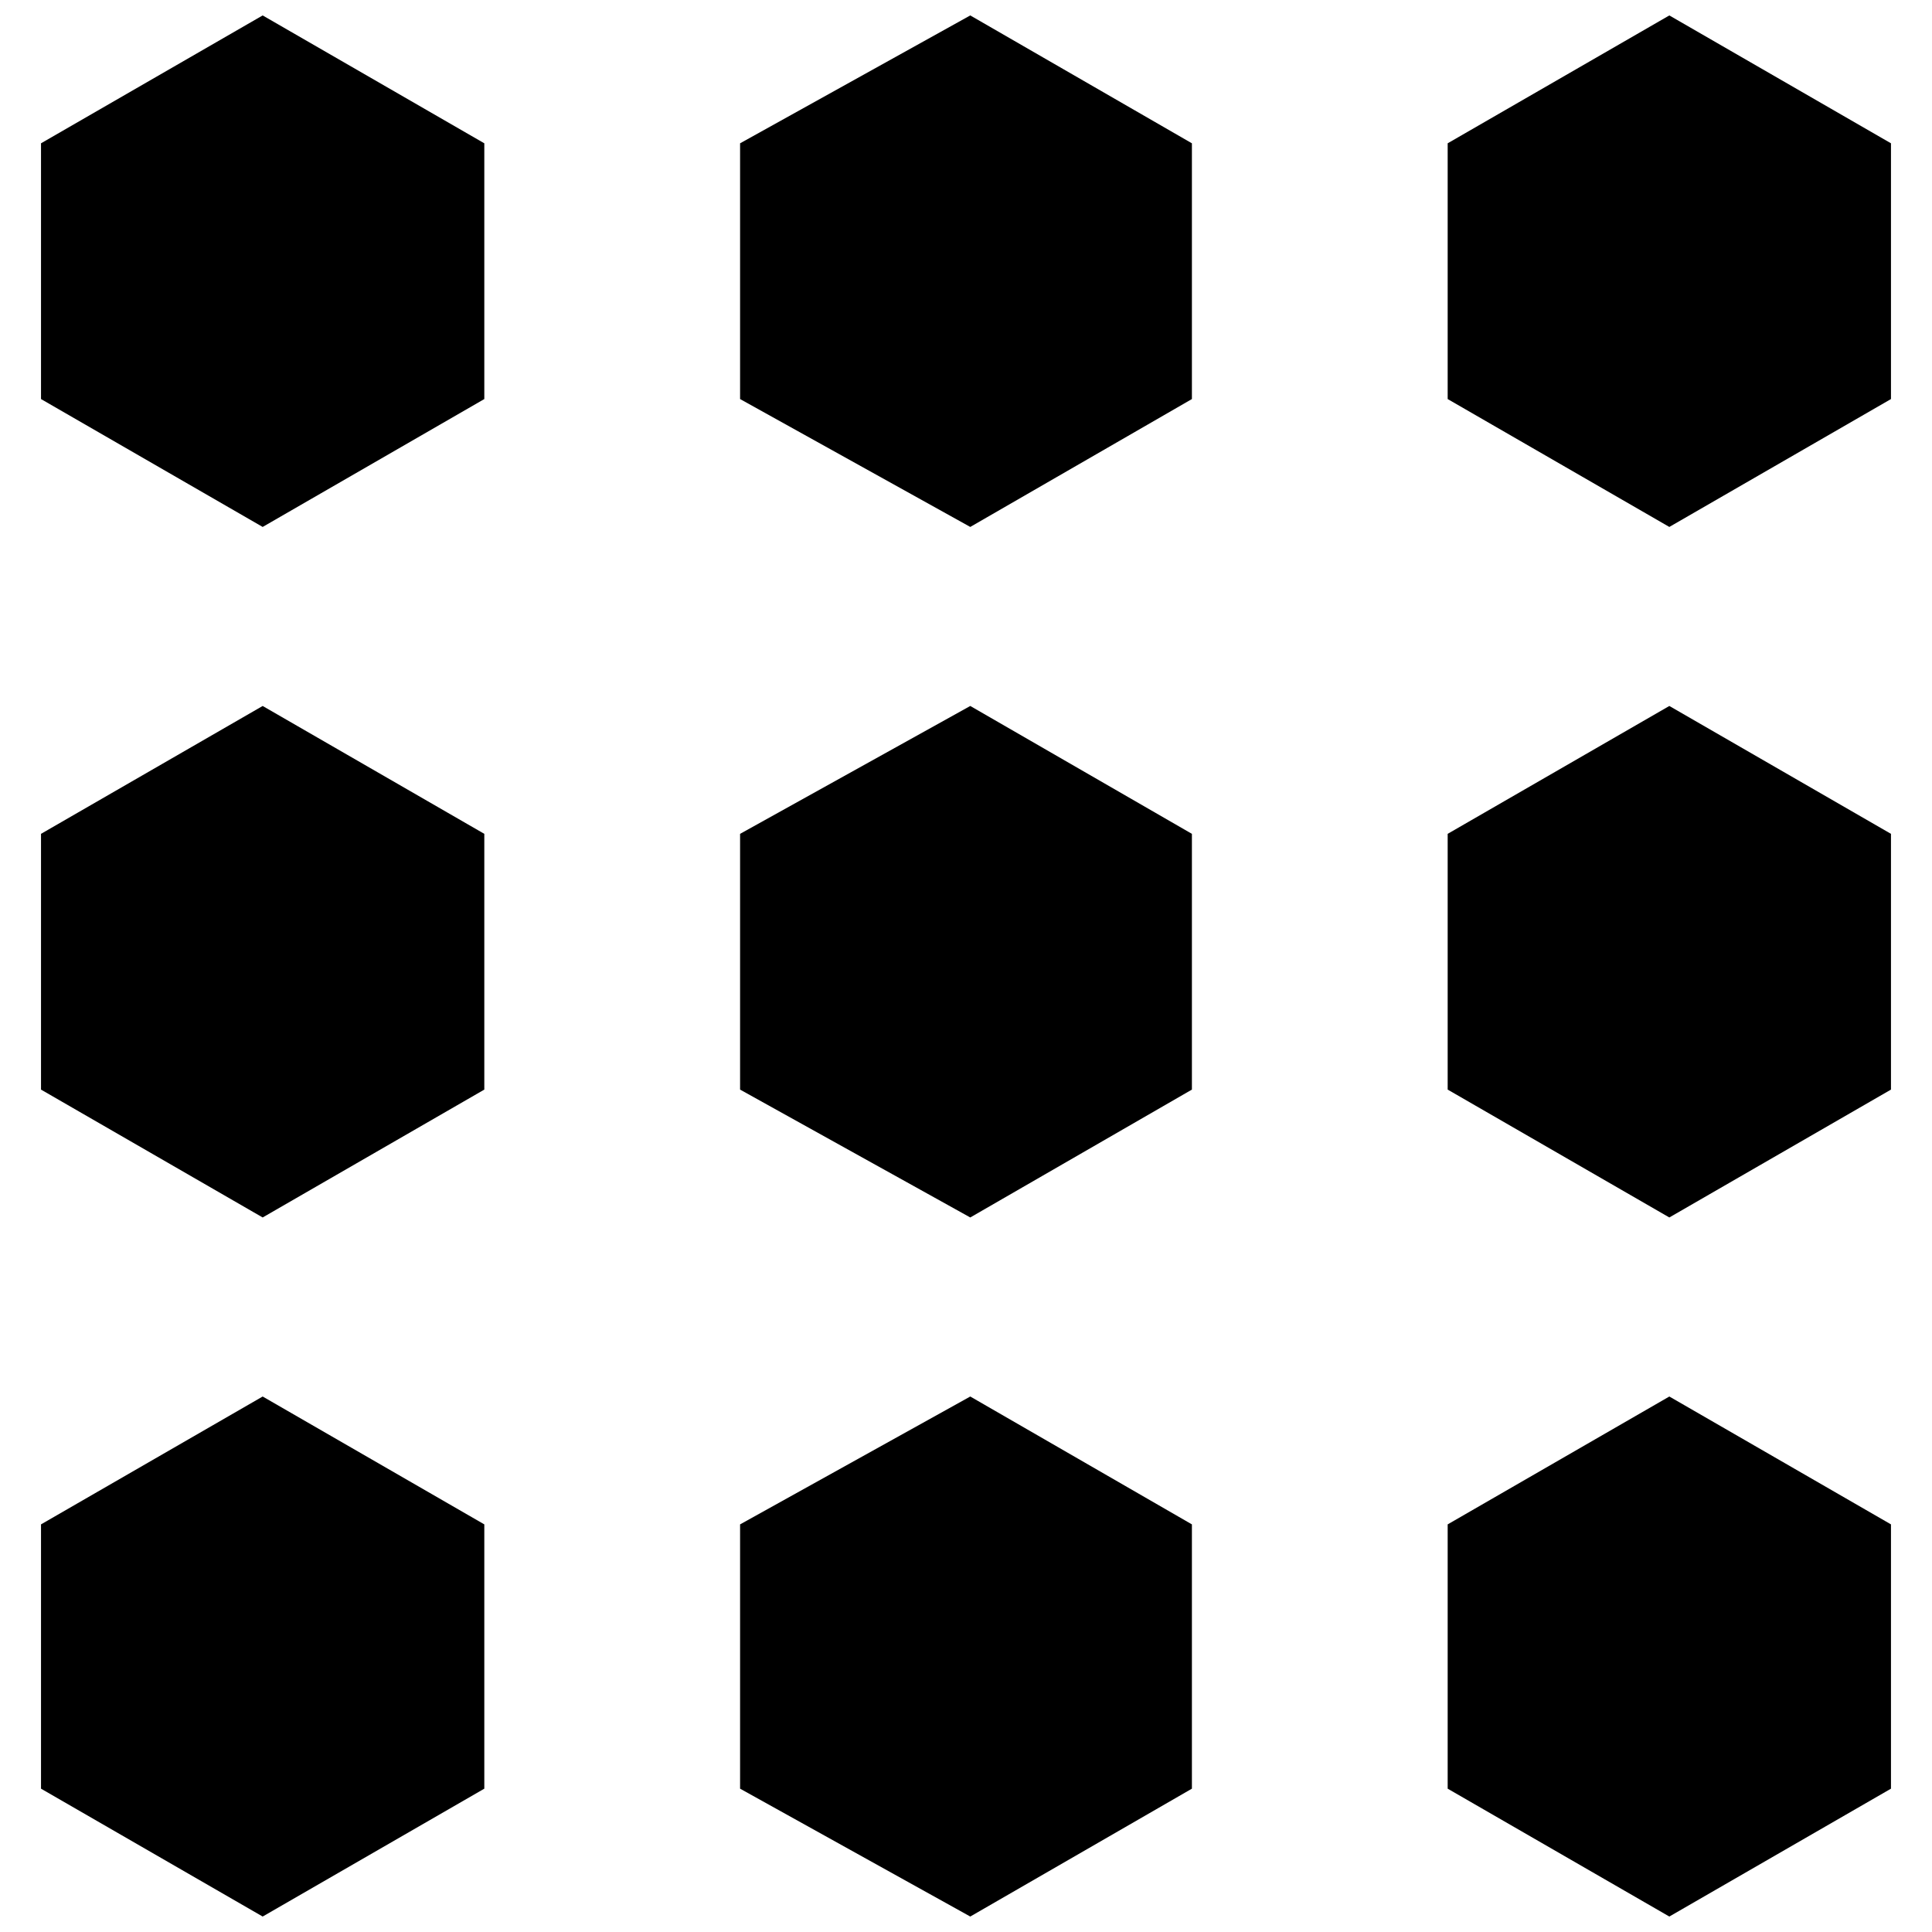
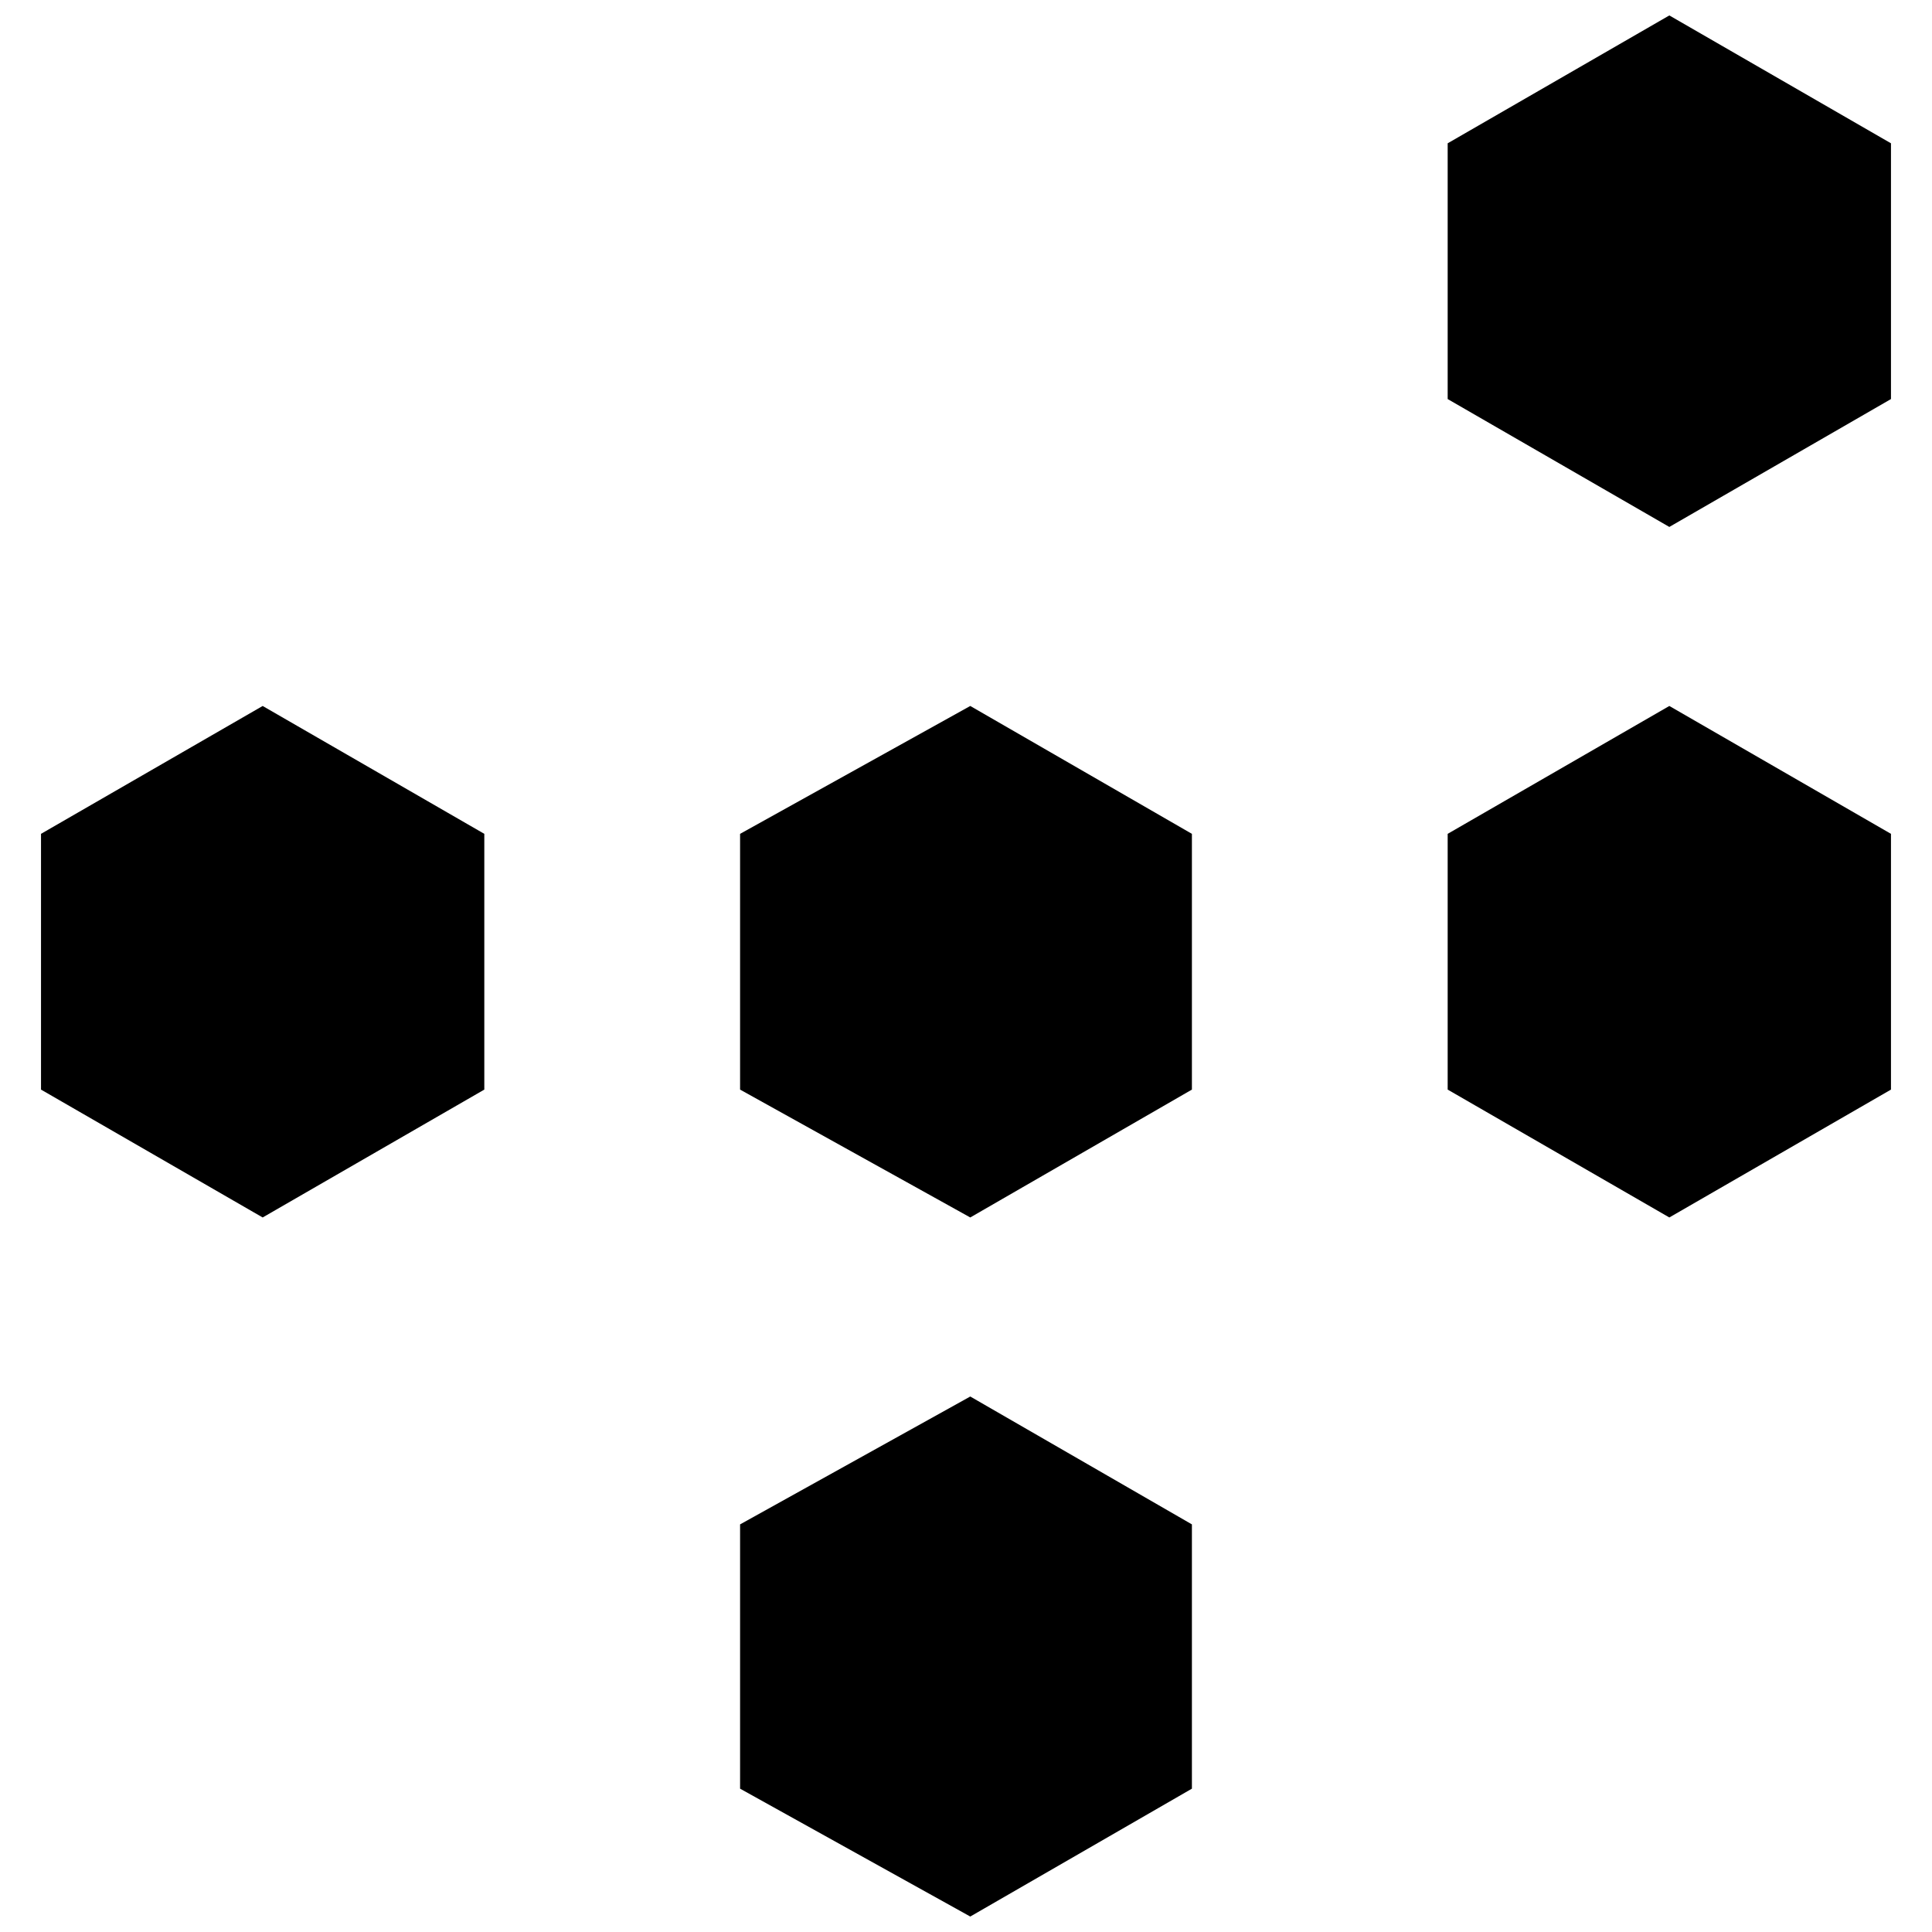
<svg xmlns="http://www.w3.org/2000/svg" width="800px" height="800px" version="1.1" viewBox="144 144 512 512">
  <defs>
    <clipPath id="f">
      <path d="m154 148.09h119v135.91h-119z" />
    </clipPath>
    <clipPath id="e">
-       <path d="m340 148.09h120v135.91h-120z" />
-     </clipPath>
+       </clipPath>
    <clipPath id="d">
      <path d="m527 148.09h119v135.91h-119z" />
    </clipPath>
    <clipPath id="c">
-       <path d="m154 514h119v137.9h-119z" />
-     </clipPath>
+       </clipPath>
    <clipPath id="b">
      <path d="m340 514h120v137.9h-120z" />
    </clipPath>
    <clipPath id="a">
-       <path d="m527 514h119v137.9h-119z" />
-     </clipPath>
+       </clipPath>
  </defs>
  <g clip-path="url(#f)">
-     <path d="m213.61 148.09 58.738 33.887v67.777l-58.738 33.891-58.742-33.891v-67.777z" fill-rule="evenodd" />
-   </g>
+     </g>
  <g clip-path="url(#e)">
    <path d="m401.13 148.09 58.738 33.887v67.777l-58.738 33.891-61-33.891v-67.777z" fill-rule="evenodd" />
  </g>
  <g clip-path="url(#d)">
    <path d="m586.39 148.09 58.738 33.887v67.777l-58.738 33.891-58.742-33.891v-67.777z" fill-rule="evenodd" />
  </g>
  <path d="m213.61 331.09 58.738 33.887v67.777l-58.738 33.887-58.742-33.887v-67.777z" fill-rule="evenodd" />
  <g clip-path="url(#c)">
    <path d="m213.61 514.09 58.738 33.887v70.039l-58.738 33.887-58.742-33.887v-70.039z" fill-rule="evenodd" />
  </g>
  <path d="m401.13 331.09 58.738 33.887v67.777l-58.738 33.887-61-33.887v-67.777z" fill-rule="evenodd" />
  <g clip-path="url(#b)">
    <path d="m401.13 514.09 58.738 33.887v70.039l-58.738 33.887-61-33.887v-70.039z" fill-rule="evenodd" />
  </g>
  <path d="m586.39 331.09 58.738 33.887v67.777l-58.738 33.887-58.742-33.887v-67.777z" fill-rule="evenodd" />
  <g clip-path="url(#a)">
-     <path d="m586.39 514.09 58.738 33.887v70.039l-58.738 33.887-58.742-33.887v-70.039z" fill-rule="evenodd" />
-   </g>
+     </g>
</svg>